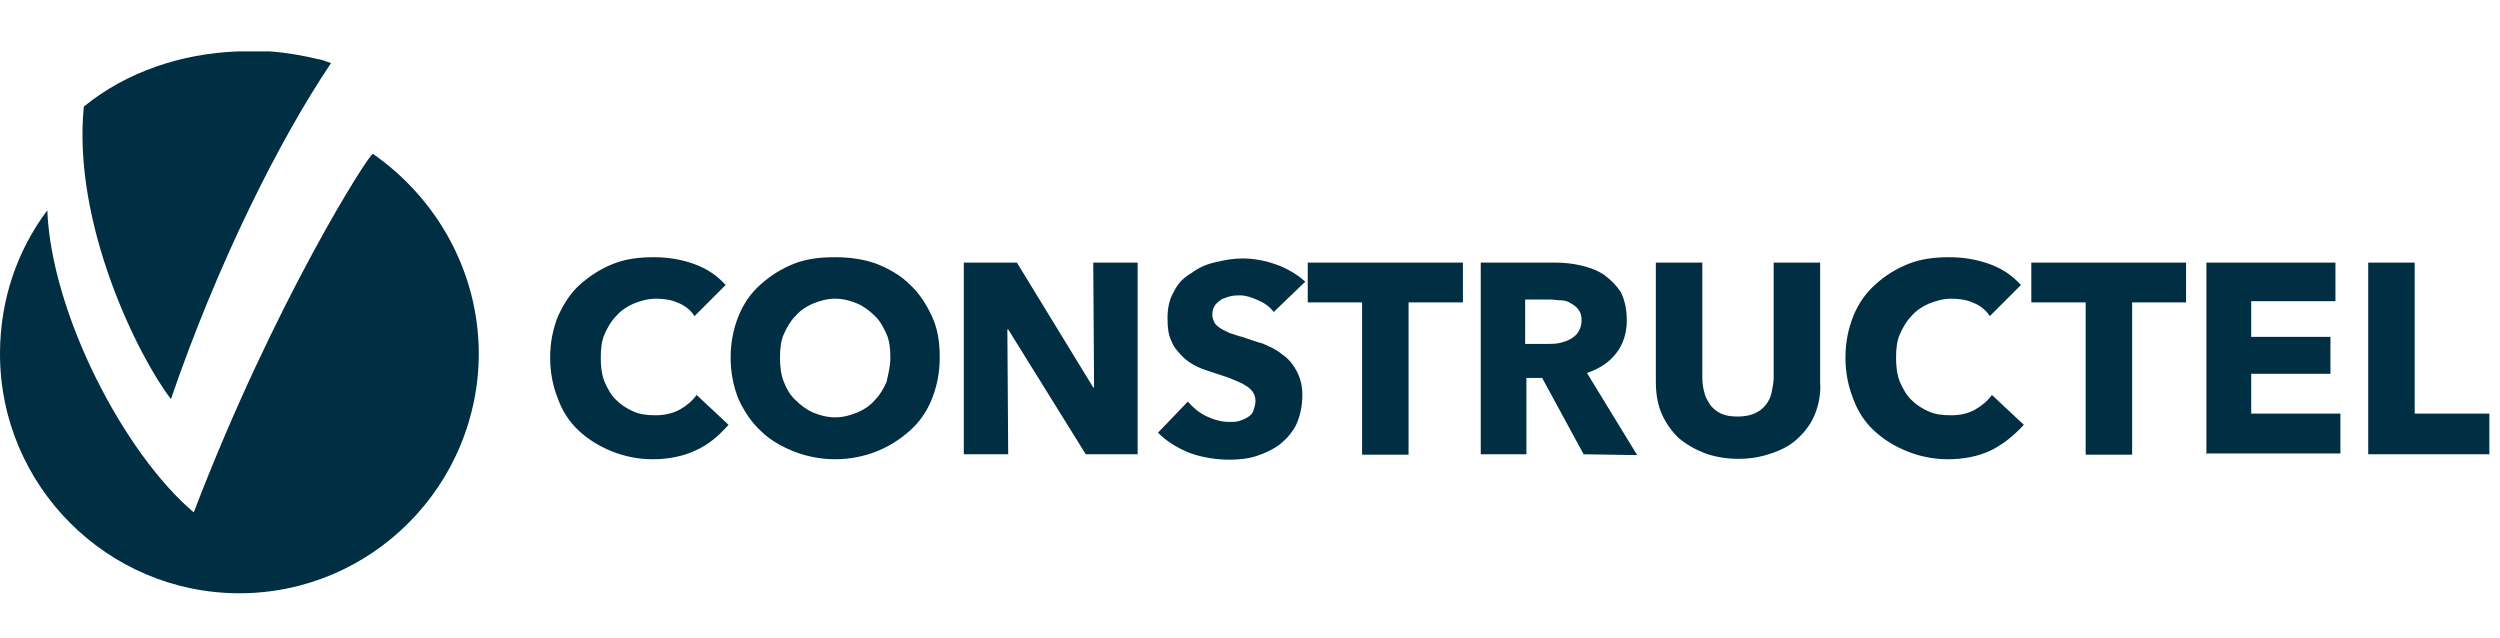
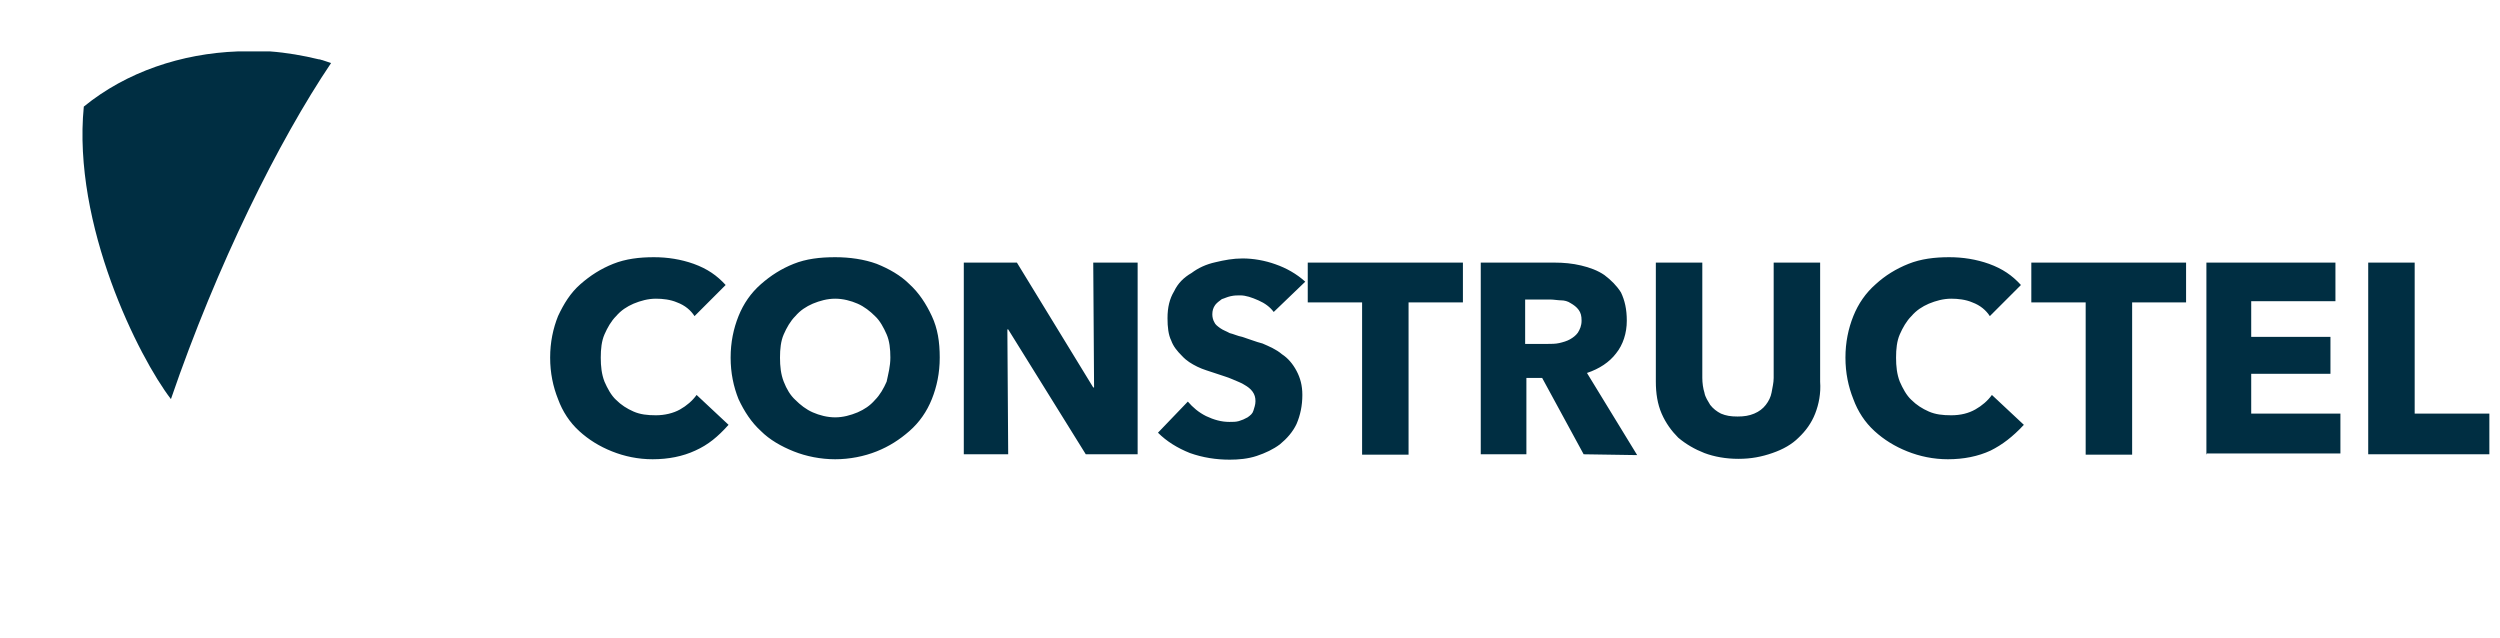
<svg xmlns="http://www.w3.org/2000/svg" width="235" height="60" viewBox="0 0 235 60" fill="none">
  <path d="M31.122 5.925C30.849 5.847 30.576 5.73 30.303 5.652C30.225 5.652 30.108 5.574 29.952 5.574C28.509 5.223 26.949 4.95 25.389 4.833C25.194 4.833 25.038 4.833 24.921 4.833C24.726 4.833 24.648 4.833 24.453 4.833C23.712 4.833 23.088 4.833 22.347 4.833C17.082 5.028 11.895 6.744 7.878 10.02C6.786 21.135 13.065 33.615 16.068 37.515C20.397 24.879 26.208 13.218 31.122 5.925Z" fill="#002E42" />
-   <path d="M35.061 14.466C34.788 14.271 25.779 28.389 18.213 48.162C11.661 42.624 4.836 29.481 4.446 19.77C1.638 23.514 0 28.155 0 33.264C0 45.666 10.101 55.767 22.503 55.767C34.905 55.767 45.006 45.666 45.006 33.186C44.967 25.425 40.989 18.6 35.061 14.466Z" fill="#002E42" />
  <path d="M65.364 42.351C64.194 42.897 62.829 43.17 61.347 43.17C59.982 43.17 58.695 42.897 57.525 42.429C56.355 41.961 55.341 41.337 54.444 40.518C53.547 39.699 52.884 38.685 52.455 37.515C51.987 36.345 51.714 35.058 51.714 33.615C51.714 32.172 51.987 30.885 52.455 29.715C53.001 28.545 53.625 27.531 54.561 26.712C55.497 25.893 56.472 25.269 57.642 24.801C58.812 24.333 60.099 24.177 61.464 24.177C62.751 24.177 63.999 24.372 65.208 24.801C66.495 25.269 67.392 25.893 68.211 26.79L65.286 29.715C64.935 29.169 64.389 28.701 63.648 28.428C63.024 28.155 62.283 28.077 61.659 28.077C60.918 28.077 60.216 28.272 59.553 28.545C58.929 28.818 58.383 29.169 57.915 29.715C57.447 30.183 57.096 30.807 56.823 31.431C56.55 32.055 56.472 32.796 56.472 33.615C56.472 34.434 56.55 35.175 56.823 35.877C57.096 36.501 57.447 37.164 57.915 37.593C58.383 38.061 58.929 38.412 59.553 38.685C60.177 38.958 60.84 39.036 61.659 39.036C62.478 39.036 63.297 38.841 63.921 38.49C64.545 38.139 65.091 37.671 65.481 37.125L68.484 39.933C67.47 41.064 66.573 41.805 65.364 42.351ZM88.335 33.615C88.335 35.058 88.062 36.345 87.594 37.515C87.126 38.685 86.424 39.699 85.488 40.518C84.552 41.337 83.577 41.961 82.407 42.429C81.237 42.897 79.872 43.17 78.507 43.17C77.142 43.17 75.777 42.897 74.607 42.429C73.437 41.961 72.345 41.337 71.526 40.518C70.629 39.699 69.966 38.685 69.42 37.515C68.952 36.345 68.679 35.058 68.679 33.615C68.679 32.172 68.952 30.885 69.42 29.715C69.888 28.545 70.59 27.531 71.526 26.712C72.462 25.893 73.437 25.269 74.607 24.801C75.777 24.333 77.064 24.177 78.507 24.177C79.872 24.177 81.237 24.372 82.407 24.801C83.577 25.269 84.669 25.893 85.488 26.712C86.385 27.531 87.048 28.545 87.594 29.715C88.14 30.885 88.335 32.133 88.335 33.615ZM83.694 33.615C83.694 32.796 83.616 32.055 83.343 31.431C83.07 30.807 82.719 30.144 82.251 29.715C81.783 29.247 81.237 28.818 80.613 28.545C79.989 28.272 79.248 28.077 78.507 28.077C77.766 28.077 77.064 28.272 76.401 28.545C75.777 28.818 75.231 29.169 74.763 29.715C74.295 30.183 73.944 30.807 73.671 31.431C73.398 32.055 73.32 32.796 73.32 33.615C73.32 34.434 73.398 35.175 73.671 35.877C73.944 36.579 74.295 37.164 74.763 37.593C75.231 38.061 75.777 38.49 76.401 38.763C77.025 39.036 77.766 39.231 78.507 39.231C79.248 39.231 79.95 39.036 80.613 38.763C81.237 38.49 81.783 38.139 82.251 37.593C82.719 37.125 83.07 36.501 83.343 35.877C83.499 35.136 83.694 34.434 83.694 33.615ZM102.063 42.702L94.77 30.963H94.692L94.77 42.702H90.597V24.684H95.589L102.765 36.423H102.843L102.765 24.684H106.938V42.702H102.063ZM119.73 29.325C119.379 28.857 118.911 28.506 118.287 28.233C117.663 27.96 117.117 27.765 116.571 27.765C116.298 27.765 116.025 27.765 115.674 27.843C115.323 27.921 115.128 28.038 114.855 28.116C114.582 28.311 114.387 28.467 114.231 28.662C114.036 28.935 113.958 29.208 113.958 29.559C113.958 29.832 114.036 30.105 114.153 30.3C114.231 30.495 114.426 30.651 114.699 30.846C114.972 31.041 115.245 31.119 115.596 31.314C115.947 31.392 116.337 31.587 116.766 31.665C117.39 31.86 118.053 32.133 118.677 32.289C119.301 32.562 119.964 32.835 120.51 33.303C121.056 33.654 121.524 34.2 121.875 34.863C122.226 35.526 122.421 36.228 122.421 37.125C122.421 38.139 122.226 39.036 121.875 39.855C121.524 40.596 120.978 41.22 120.315 41.766C119.691 42.234 118.95 42.585 118.131 42.858C117.312 43.131 116.415 43.209 115.596 43.209C114.309 43.209 113.061 43.014 111.852 42.585C110.682 42.117 109.668 41.493 108.849 40.674L111.657 37.749C112.125 38.295 112.671 38.763 113.373 39.114C114.114 39.465 114.816 39.66 115.557 39.66C115.908 39.66 116.181 39.66 116.454 39.582C116.727 39.504 117 39.387 117.273 39.231C117.546 39.036 117.741 38.88 117.819 38.607C117.897 38.334 118.014 38.061 118.014 37.71C118.014 37.359 117.936 37.086 117.741 36.813C117.546 36.54 117.273 36.345 117 36.189C116.727 35.994 116.259 35.838 115.83 35.643C115.401 35.448 114.816 35.292 114.27 35.097C113.724 34.902 113.1 34.746 112.554 34.473C112.008 34.2 111.54 33.927 111.111 33.459C110.643 32.991 110.292 32.562 110.097 32.016C109.824 31.47 109.746 30.729 109.746 29.91C109.746 28.896 109.941 28.077 110.37 27.375C110.721 26.634 111.267 26.088 112.008 25.659C112.632 25.191 113.373 24.84 114.27 24.645C115.089 24.45 115.908 24.294 116.805 24.294C117.819 24.294 118.911 24.489 119.886 24.84C120.9 25.191 121.875 25.737 122.694 26.478L119.73 29.325ZM132.405 28.428V42.741H128.037V28.428H122.928V24.684H137.514V28.428H132.405ZM148.863 42.702L144.963 35.526H143.481V42.702H139.191V24.684H146.094C146.991 24.684 147.81 24.762 148.629 24.957C149.448 25.152 150.189 25.425 150.813 25.854C151.437 26.322 151.983 26.868 152.373 27.492C152.724 28.233 152.919 29.052 152.919 30.144C152.919 31.314 152.568 32.406 151.905 33.225C151.281 34.044 150.345 34.668 149.175 35.058L153.894 42.78L148.863 42.702ZM148.668 30.144C148.668 29.676 148.59 29.403 148.395 29.13C148.2 28.857 147.927 28.662 147.654 28.506C147.381 28.311 147.03 28.233 146.757 28.233C146.484 28.233 146.016 28.155 145.743 28.155H143.364V32.328H145.47C145.821 32.328 146.211 32.328 146.562 32.25C146.913 32.172 147.303 32.055 147.576 31.899C147.849 31.743 148.122 31.548 148.317 31.275C148.512 30.963 148.668 30.612 148.668 30.144ZM170.625 38.88C170.274 39.777 169.728 40.518 169.065 41.142C168.441 41.766 167.622 42.234 166.608 42.585C165.594 42.936 164.619 43.131 163.41 43.131C162.24 43.131 161.148 42.936 160.212 42.585C159.315 42.234 158.496 41.766 157.755 41.142C157.131 40.518 156.585 39.777 156.195 38.88C155.805 37.983 155.649 36.969 155.649 35.877V24.684H160.017V35.526C160.017 35.994 160.095 36.54 160.212 36.891C160.29 37.359 160.563 37.71 160.758 38.061C161.031 38.412 161.382 38.685 161.772 38.88C162.24 39.075 162.669 39.153 163.332 39.153C163.956 39.153 164.424 39.075 164.892 38.88C165.36 38.685 165.711 38.412 165.984 38.061C166.257 37.71 166.452 37.32 166.53 36.891C166.608 36.423 166.725 35.994 166.725 35.526V24.684H171.093V35.877C171.171 36.969 170.976 37.983 170.625 38.88ZM187.122 42.351C185.952 42.897 184.587 43.17 183.105 43.17C181.74 43.17 180.453 42.897 179.283 42.429C178.113 41.961 177.099 41.337 176.202 40.518C175.305 39.699 174.642 38.685 174.213 37.515C173.745 36.345 173.472 35.058 173.472 33.615C173.472 32.172 173.745 30.885 174.213 29.715C174.681 28.545 175.383 27.531 176.319 26.712C177.216 25.893 178.23 25.269 179.4 24.801C180.57 24.333 181.857 24.177 183.222 24.177C184.509 24.177 185.757 24.372 186.966 24.801C188.253 25.269 189.15 25.893 189.969 26.79L187.044 29.715C186.693 29.169 186.147 28.701 185.406 28.428C184.782 28.155 184.041 28.077 183.417 28.077C182.676 28.077 181.974 28.272 181.311 28.545C180.687 28.818 180.141 29.169 179.673 29.715C179.205 30.183 178.854 30.807 178.581 31.431C178.308 32.055 178.23 32.796 178.23 33.615C178.23 34.434 178.308 35.175 178.581 35.877C178.854 36.501 179.205 37.164 179.673 37.593C180.141 38.061 180.687 38.412 181.311 38.685C181.935 38.958 182.598 39.036 183.417 39.036C184.314 39.036 185.055 38.841 185.679 38.49C186.303 38.139 186.849 37.671 187.239 37.125L190.242 39.933C189.189 41.064 188.214 41.805 187.122 42.351ZM200.421 28.428V42.741H196.053V28.428H190.944V24.684H205.491V28.428H200.421ZM207.402 42.702V24.684H219.531V28.311H211.614V31.665H219.063V35.136H211.614V38.88H219.999V42.624H207.441V42.702H207.402ZM222.612 42.702V24.684H226.98V38.88H234V42.702H222.612Z" fill="#002E42" />
</svg>